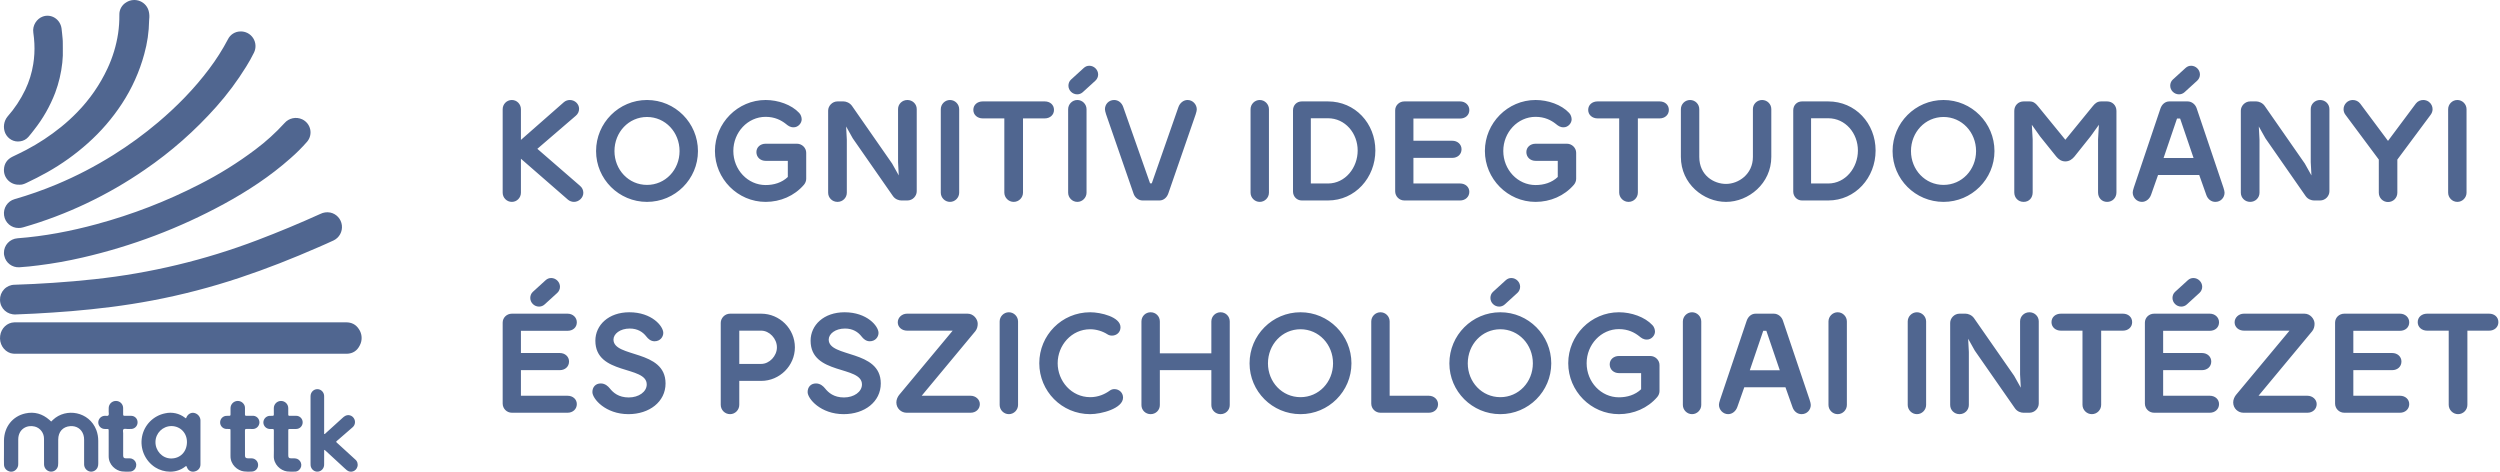
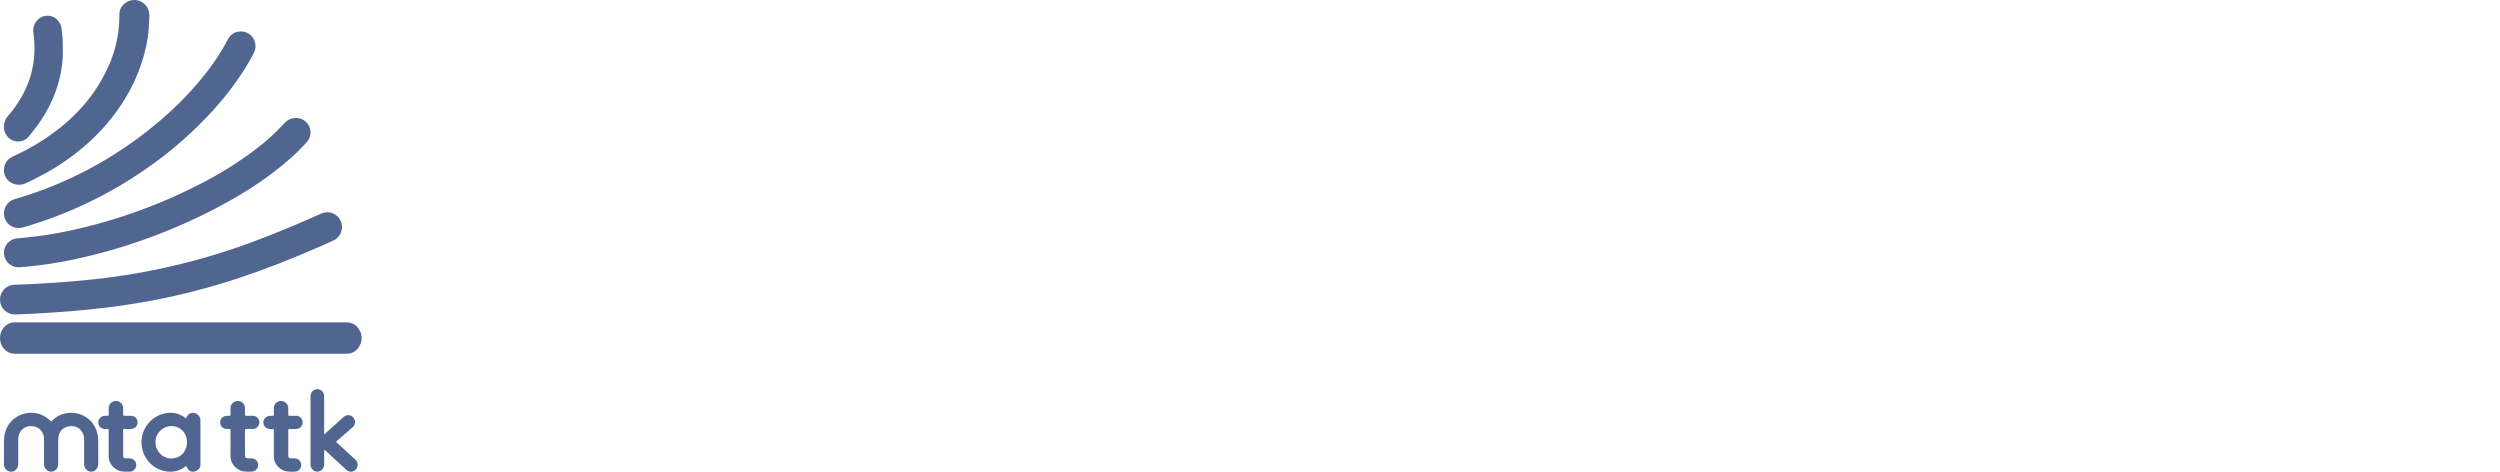
<svg xmlns="http://www.w3.org/2000/svg" viewBox="0 0 636 120" aria-labelledby="title desc">
  <title id="title">Magyar Tudományos Akadémia</title>
  <desc id="desc">Magyar Tudományos Akadémia | Természettudományi Kutatóközpont | Kognitív Idegtudományi és Pszichológiai Intézet</desc>
  <g fill="#506690">
    <g fillRule="nonzero">
      <path d="M45.95,82.005 C59.979,82.005 74.009,82.004 88.038,82 C89.407,81.999 90.517,82.519 91.293,83.716 C92.132,84.913 92.233,86.523 91.549,87.827 C90.869,89.229 89.749,89.954 88.253,89.995 C88.157,89.997 88.061,89.995 87.965,89.995 C59.984,89.995 32.002,89.995 4.02,89.996 C3.578,90.015 3.137,89.967 2.709,89.854 C0.901,89.29 -0.238,87.394 0.042,85.414 C0.297,83.499 1.813,82.06 3.631,82.007 C3.823,82.002 4.015,82.005 4.207,82.005 L45.95,82.005 Z M8.793,79.786 C6.911,79.868 5.465,79.921 4.02,79.995 C1.855,80.105 0.059,78.513 0.002,76.328 C-0.031,75.316 0.342,74.333 1.037,73.601 C1.731,72.869 2.689,72.451 3.693,72.44 C7.005,72.344 10.313,72.162 13.619,71.945 C17.095,71.716 20.565,71.411 24.029,71.032 C38.215,69.508 52.151,66.164 65.498,61.081 C70.894,59.029 76.221,56.812 81.48,54.429 C82.267,54.029 83.164,53.904 84.03,54.074 C85.596,54.405 86.78,55.705 86.973,57.308 C87.165,58.911 86.324,60.459 84.882,61.158 C83.591,61.77 82.276,62.332 80.967,62.905 C74.437,65.761 67.816,68.379 61.055,70.632 C53.757,73.069 46.306,75.01 38.752,76.441 C35.255,77.101 31.74,77.655 28.208,78.101 C24.884,78.523 21.553,78.874 18.215,79.153 C14.933,79.432 11.645,79.624 8.793,79.786 Z M1.001,64.335 C0.979,62.389 2.493,60.762 4.458,60.618 C11.294,60.102 17.989,58.817 24.59,57.024 C33.63,54.58 42.382,51.195 50.698,46.927 C55.719,44.388 60.499,41.41 64.981,38.029 C67.655,36.028 70.131,33.781 72.376,31.319 C73.489,30.028 75.341,29.635 76.892,30.362 C77.929,30.858 78.677,31.799 78.918,32.912 C79.158,34.025 78.865,35.185 78.124,36.056 C76.815,37.552 75.406,38.957 73.904,40.264 C68.75,44.842 63.014,48.601 56.96,51.899 C45.656,58.046 33.55,62.63 20.981,65.52 C17.295,66.378 13.566,67.041 9.808,67.508 C8.183,67.708 6.557,67.903 4.924,67.994 C3.095,68.099 1.465,66.864 1.095,65.093 C1.026,64.846 0.994,64.591 1.001,64.335 Z M4.74,57.999 C2.876,58.03 1.284,56.651 1.038,54.792 C0.774,52.937 1.916,51.172 3.709,50.665 C7.349,49.62 10.925,48.364 14.42,46.902 C19.421,44.808 24.244,42.306 28.84,39.421 C32.831,36.927 36.639,34.15 40.237,31.11 C45.049,27.036 49.444,22.556 53.235,17.494 C55.01,15.141 56.593,12.647 57.967,10.036 C58.55,8.818 59.765,8.032 61.109,8.004 C62.424,7.94 63.674,8.581 64.395,9.689 C65.115,10.798 65.198,12.207 64.613,13.394 C64.006,14.622 63.338,15.819 62.611,16.979 C60.378,20.589 57.839,23.996 55.02,27.162 C49.625,33.235 43.51,38.619 36.812,43.194 C32.124,46.426 27.187,49.276 22.048,51.717 C16.845,54.193 11.449,56.237 5.915,57.828 C5.715,57.887 5.512,57.932 5.306,57.964 C5.12,57.992 4.929,57.989 4.74,57.999 Z M4.88,46.988 C3.838,47.027 2.828,46.633 2.091,45.903 C1.355,45.172 0.961,44.171 1.003,43.14 C1.054,41.643 1.815,40.527 3.18,39.861 C4.341,39.294 5.515,38.752 6.658,38.146 C9.802,36.492 12.774,34.535 15.531,32.306 C16.971,31.145 18.338,29.898 19.624,28.572 C22.82,25.306 25.434,21.529 27.355,17.4 C28.671,14.585 29.576,11.6 30.043,8.534 C30.274,6.964 30.382,5.379 30.366,3.792 C30.316,2.475 31.004,1.238 32.156,0.576 C33.207,-0.08 34.517,-0.182 35.659,0.302 C36.801,0.786 37.629,1.794 37.874,2.999 C38.008,3.617 38.035,4.252 37.955,4.878 C37.941,4.992 37.934,5.107 37.935,5.222 C37.893,8.11 37.477,10.981 36.695,13.763 C35.481,18.244 33.562,22.507 31.008,26.397 C28.585,30.096 25.68,33.463 22.369,36.413 C19.198,39.254 15.72,41.741 11.999,43.829 C10.268,44.81 8.488,45.693 6.693,46.551 C6.094,46.838 5.478,47.053 4.88,46.988 Z M15.983,12.355 C16.028,13.564 15.983,14.775 15.847,15.977 C15.566,18.589 14.959,21.152 14.042,23.601 C12.732,27.012 10.922,30.191 8.676,33.024 C8.197,33.632 7.736,34.258 7.225,34.834 C6.681,35.449 5.945,35.845 5.149,35.95 C3.582,36.219 2.033,35.382 1.342,33.893 C0.727,32.48 0.953,30.824 1.922,29.645 C3.723,27.609 5.24,25.318 6.428,22.841 C7.414,20.778 8.099,18.573 8.459,16.299 C8.737,14.577 8.833,12.828 8.746,11.084 C8.694,10.152 8.616,9.217 8.475,8.287 C8.199,6.466 9.363,4.75 10.882,4.211 C11.898,3.841 13.018,3.962 13.94,4.539 C14.862,5.116 15.489,6.09 15.652,7.197 C15.774,8.051 15.823,8.91 15.921,9.765 C16.02,10.628 15.952,11.492 15.983,12.355 Z M13.022,107.244 C13.17,107.099 13.309,106.96 13.451,106.825 C16.787,103.648 22.713,104.706 24.505,109.396 C24.833,110.275 24.999,111.209 24.994,112.15 C25.005,114.068 24.996,115.986 24.999,117.905 C25.009,118.225 24.958,118.544 24.847,118.843 C24.538,119.633 23.736,120.1 22.914,119.969 C22.075,119.816 21.449,119.094 21.401,118.225 C21.378,117.686 21.395,117.146 21.395,116.607 C21.394,115.028 21.391,113.449 21.397,111.871 C21.405,111.451 21.347,111.032 21.226,110.631 C20.746,109.108 19.434,108.291 17.863,108.409 C15.97,108.552 14.821,109.865 14.812,111.823 C14.802,113.821 14.811,115.819 14.808,117.817 C14.814,118.037 14.799,118.256 14.763,118.472 C14.609,119.401 13.788,120.057 12.869,119.983 C11.955,119.896 11.245,119.131 11.207,118.193 C11.182,117.574 11.202,116.954 11.202,116.335 C11.201,114.776 11.217,113.217 11.196,111.659 C11.225,110.183 10.255,108.881 8.856,108.517 C6.885,108.001 4.671,109.123 4.641,111.765 C4.618,113.842 4.63,115.921 4.64,117.999 C4.669,118.545 4.465,119.077 4.081,119.458 C3.595,119.986 2.839,120.146 2.189,119.859 C1.482,119.602 1.012,118.916 1.017,118.15 C0.985,117.272 1.009,116.391 1.009,115.512 C1.009,114.353 0.994,113.194 1.012,112.035 C1.062,108.603 3.201,105.884 6.466,105.172 C8.756,104.674 10.798,105.267 12.572,106.826 C12.719,106.956 12.86,107.093 13.022,107.244 Z M85.511,112.389 C85.609,112.552 85.739,112.691 85.894,112.797 C87.383,114.162 88.875,115.525 90.368,116.886 C90.914,117.326 91.134,118.07 90.918,118.749 C90.759,119.302 90.344,119.739 89.81,119.916 C89.275,120.093 88.69,119.987 88.247,119.633 C88.041,119.468 87.843,119.293 87.654,119.108 C86.071,117.649 84.489,116.19 82.906,114.73 C82.797,114.63 82.682,114.537 82.574,114.444 C82.399,114.537 82.466,114.689 82.466,114.809 C82.46,115.921 82.473,117.033 82.459,118.145 C82.494,119.101 81.786,119.914 80.858,119.983 C79.929,120.052 79.115,119.351 79.017,118.399 C79.002,118.208 78.997,118.016 79.002,117.825 C79.001,112.264 79.001,106.703 79.001,101.142 C79.001,101.008 79,100.874 79.006,100.74 C79.025,99.783 79.778,99.013 80.709,99 C81.64,98.987 82.414,99.734 82.459,100.691 C82.47,100.843 82.462,100.997 82.462,101.151 C82.462,104.027 82.462,106.903 82.462,109.779 L82.462,110.398 C82.682,110.475 82.751,110.298 82.85,110.208 C84.279,108.917 85.705,107.624 87.129,106.327 C87.343,106.113 87.587,105.932 87.851,105.791 C88.62,105.4 89.552,105.663 90.019,106.403 C90.506,107.132 90.373,108.122 89.713,108.689 C88.451,109.797 87.177,110.889 85.909,111.991 C85.752,112.095 85.616,112.23 85.511,112.389 Z M50.993,106.796 C51.001,106.895 50.998,106.996 50.997,107.095 C50.999,110.751 50.999,114.406 50.997,118.062 C51.049,118.934 50.462,119.717 49.61,119.913 C48.879,120.164 48.074,119.855 47.701,119.179 C47.594,118.981 47.498,118.776 47.413,118.568 C47.319,118.557 47.227,118.592 47.164,118.662 C44.861,120.519 41.68,120.291 39.469,118.883 C36.88,117.202 35.562,114.127 36.131,111.096 C36.696,108.104 39.021,105.754 42.009,105.153 C43.773,104.748 45.626,105.157 47.055,106.266 C47.118,106.315 47.184,106.359 47.251,106.402 C47.266,106.412 47.29,106.408 47.313,106.411 C47.412,106.357 47.394,106.244 47.432,106.16 C47.798,105.353 48.578,104.896 49.352,105.039 C50.225,105.203 50.89,105.915 50.993,106.796 Z M43.415,116.632 L43.415,116.632 C45.778,116.703 47.499,115.012 47.56,112.559 C47.619,110.212 45.933,108.423 43.633,108.39 C41.403,108.391 39.586,110.178 39.551,112.404 C39.508,114.66 41.252,116.567 43.415,116.632 Z M27.65,112.899 C27.65,111.796 27.653,110.693 27.648,109.59 C27.647,109.142 27.639,109.14 27.194,109.132 C27.016,109.129 26.838,109.137 26.661,109.13 C25.747,109.127 25.006,108.389 25,107.476 C25.001,106.567 25.719,105.82 26.628,105.781 C26.647,105.78 26.667,105.782 26.687,105.779 C26.991,105.742 27.378,105.919 27.582,105.672 C27.774,105.44 27.636,105.065 27.647,104.753 C27.66,104.419 27.636,104.083 27.655,103.749 C27.698,102.756 28.528,101.979 29.523,102 C30.497,102.005 31.293,102.778 31.325,103.75 C31.349,104.301 31.34,104.853 31.327,105.404 C31.321,105.682 31.419,105.79 31.703,105.783 C32.275,105.769 32.848,105.762 33.419,105.787 C34.289,105.811 34.986,106.517 34.998,107.387 C35.036,108.253 34.405,109.004 33.544,109.116 C33.173,109.156 32.795,109.118 32.421,109.135 C32.072,109.151 31.633,108.981 31.4,109.225 C31.193,109.442 31.334,109.866 31.333,110.198 C31.327,111.97 31.33,113.743 31.331,115.515 C31.331,115.673 31.321,115.831 31.336,115.988 C31.376,116.42 31.54,116.581 31.974,116.597 C32.328,116.61 32.685,116.579 33.038,116.607 C33.732,116.62 34.343,117.068 34.562,117.726 C34.8,118.374 34.615,119.102 34.097,119.559 C33.818,119.816 33.457,119.965 33.077,119.978 C32.389,120.019 31.698,120.003 31.012,119.929 C29.455,119.72 27.616,118.261 27.648,116.03 C27.662,114.986 27.65,113.942 27.65,112.899 Z M58.642,112.869 C58.642,111.766 58.645,110.664 58.641,109.561 C58.639,109.141 58.631,109.14 58.222,109.131 C58.005,109.126 57.787,109.139 57.571,109.126 C56.68,109.079 55.986,108.337 56,107.447 C56.006,106.582 56.671,105.864 57.535,105.791 C57.791,105.772 58.048,105.769 58.305,105.783 C58.562,105.796 58.65,105.689 58.645,105.438 C58.634,104.887 58.628,104.335 58.646,103.785 C58.67,103.013 59.173,102.339 59.907,102.095 C60.641,101.851 61.449,102.089 61.933,102.691 C62.189,102.996 62.327,103.382 62.322,103.779 C62.319,104.331 62.329,104.882 62.32,105.433 C62.316,105.685 62.416,105.787 62.669,105.782 C63.162,105.773 63.658,105.808 64.149,105.775 C64.627,105.727 65.103,105.885 65.457,106.209 C65.81,106.534 66.008,106.993 66,107.472 C65.99,107.94 65.788,108.384 65.44,108.699 C65.093,109.013 64.631,109.172 64.163,109.137 C63.693,109.095 63.215,109.142 62.742,109.126 C62.456,109.116 62.315,109.178 62.316,109.508 C62.328,111.634 62.317,113.76 62.327,115.886 C62.329,116.407 62.53,116.583 63.053,116.595 C63.368,116.602 63.685,116.583 64,116.601 C64.916,116.609 65.655,117.348 65.662,118.262 C65.695,119.155 65.008,119.911 64.113,119.964 C63.424,120.022 62.732,120.01 62.045,119.927 C60.462,119.732 58.581,118.244 58.638,115.94 C58.663,114.917 58.642,113.892 58.642,112.869 Z M69.663,112.97 C69.663,111.828 69.655,110.686 69.667,109.543 C69.67,109.251 69.605,109.096 69.274,109.13 C69.038,109.15 68.801,109.149 68.565,109.13 C67.7,109.071 67.022,108.364 67,107.498 C66.996,106.611 67.672,105.87 68.556,105.792 C68.811,105.776 69.068,105.774 69.324,105.786 C69.582,105.795 69.669,105.677 69.665,105.43 C69.655,104.899 69.684,104.366 69.658,103.835 C69.658,102.829 70.469,102.011 71.475,102 C72.482,101.989 73.31,102.79 73.332,103.795 C73.351,104.346 73.344,104.898 73.333,105.449 C73.328,105.706 73.429,105.793 73.68,105.788 C74.212,105.776 74.745,105.804 75.276,105.78 C75.726,105.76 76.165,105.925 76.491,106.237 C76.816,106.548 77,106.979 77,107.429 C77.007,107.888 76.826,108.33 76.498,108.652 C76.171,108.974 75.726,109.148 75.267,109.133 C74.774,109.141 74.281,109.131 73.789,109.136 C73.346,109.14 73.338,109.144 73.337,109.592 C73.334,111.522 73.334,113.452 73.336,115.382 C73.336,115.539 73.332,115.697 73.337,115.854 C73.354,116.449 73.491,116.589 74.073,116.601 C74.408,116.608 74.746,116.579 75.077,116.613 C75.752,116.659 76.335,117.103 76.559,117.742 C76.782,118.38 76.603,119.09 76.104,119.547 C75.832,119.812 75.47,119.965 75.09,119.976 C74.402,120.019 73.711,120.004 73.025,119.931 C71.364,119.709 69.573,118.131 69.656,115.983 C69.695,114.98 69.663,113.975 69.663,112.97 Z" />
    </g>
-     <path d="M147.536,47.256 C148.112,47.724 148.4,48.372 148.4,49.056 C148.4,50.316 147.248,51.36 146.024,51.36 C145.52,51.36 144.944,51.18 144.512,50.82 L132.524,40.38 L132.524,49.02 C132.524,50.28 131.516,51.36 130.22,51.36 C128.888,51.36 127.88,50.28 127.88,49.02 L127.88,27.78 C127.88,26.52 128.888,25.44 130.22,25.44 C131.516,25.44 132.524,26.52 132.524,27.78 L132.524,35.592 L143.468,25.98 C143.9,25.62 144.44,25.44 144.98,25.44 C146.276,25.44 147.32,26.484 147.32,27.672 C147.32,28.356 147.032,29.004 146.456,29.472 L136.7,37.86 L147.536,47.256 Z M151.64,38.436 C151.64,31.272 157.436,25.44 164.6,25.44 C171.764,25.44 177.56,31.272 177.56,38.436 C177.56,45.564 171.764,51.36 164.6,51.36 C157.436,51.36 151.64,45.564 151.64,38.436 Z M156.32,38.436 C156.32,43.188 159.92,47.04 164.6,47.04 C169.28,47.04 172.88,43.188 172.88,38.436 C172.88,33.648 169.28,29.76 164.6,29.76 C159.92,29.76 156.32,33.648 156.32,38.436 Z M181.88,38.4 C181.88,31.308 187.676,25.44 194.768,25.44 C197.936,25.44 201.356,26.628 203.3,28.716 C203.732,29.148 203.948,29.832 203.948,30.372 C203.948,31.308 203.084,32.388 201.896,32.388 C200.996,32.388 200.492,31.992 199.88,31.488 C198.728,30.588 197.108,29.724 194.768,29.724 C190.232,29.724 186.56,33.648 186.56,38.4 C186.56,43.188 190.232,47.076 194.768,47.076 C196.892,47.076 198.908,46.464 200.42,45.024 L200.42,40.92 L194.768,40.92 C193.472,40.92 192.428,40.02 192.428,38.688 C192.428,37.428 193.472,36.564 194.768,36.564 L202.76,36.564 C204.02,36.564 205.1,37.608 205.1,38.868 L205.1,45.492 C205.1,46.032 204.884,46.572 204.524,47.004 C202.076,49.848 198.512,51.36 194.768,51.36 C187.676,51.36 181.88,45.492 181.88,38.4 Z M227.168,49.884 L216.944,35.196 L215.252,32.172 L215.432,35.556 L215.432,49.02 C215.432,50.316 214.388,51.36 213.056,51.36 C211.724,51.36 210.68,50.316 210.68,49.02 L210.68,28.14 C210.68,26.952 211.724,25.8 213.056,25.8 L214.604,25.8 C215.216,25.8 216.152,26.124 216.728,26.916 L226.952,41.604 L228.644,44.628 L228.464,41.244 L228.464,27.744 C228.464,26.484 229.508,25.44 230.84,25.44 C232.172,25.44 233.216,26.484 233.216,27.744 L233.216,48.66 C233.216,49.848 232.208,51 230.84,51 L229.292,51 C228.68,51 227.744,50.712 227.168,49.884 Z M239.336,27.78 C239.336,26.52 240.38,25.44 241.676,25.44 C242.972,25.44 244.016,26.52 244.016,27.78 L244.016,49.02 C244.016,50.28 242.972,51.36 241.676,51.36 C240.38,51.36 239.336,50.28 239.336,49.02 L239.336,27.78 Z M265.796,25.8 C267.092,25.8 268.136,26.628 268.136,27.96 C268.136,29.256 267.092,30.12 265.796,30.12 L260.252,30.12 L260.252,48.984 C260.252,50.28 259.208,51.36 257.876,51.36 C256.58,51.36 255.5,50.28 255.5,48.984 L255.5,30.12 L249.992,30.12 C248.696,30.12 247.616,29.256 247.616,27.96 C247.616,26.628 248.696,25.8 249.992,25.8 L265.796,25.8 Z M271.736,27.78 C271.736,26.52 272.78,25.44 274.076,25.44 C275.372,25.44 276.416,26.52 276.416,27.78 L276.416,49.02 C276.416,50.28 275.372,51.36 274.076,51.36 C272.78,51.36 271.736,50.28 271.736,49.02 L271.736,27.78 Z M278.684,20.508 L275.444,23.46 C275.048,23.82 274.544,24 274.04,24 C272.816,24 271.808,22.992 271.808,21.804 C271.808,21.228 272.024,20.652 272.456,20.256 L275.696,17.304 C276.128,16.908 276.596,16.728 277.136,16.728 C278.324,16.728 279.368,17.736 279.368,18.96 C279.368,19.536 279.116,20.112 278.684,20.508 Z M285.74,27.204 L292.58,46.644 L293.012,46.644 L299.78,27.276 C300.14,26.232 301.04,25.44 302.12,25.44 C303.452,25.44 304.46,26.592 304.46,27.816 C304.46,28.032 304.388,28.5 304.172,29.112 L297.224,49.2 C296.864,50.244 296.036,51 294.956,51 L290.672,51 C289.628,51 288.692,50.244 288.368,49.236 L281.384,29.076 C281.204,28.572 281.096,27.996 281.096,27.78 C281.096,26.52 282.068,25.44 283.436,25.44 C284.516,25.44 285.38,26.16 285.74,27.204 Z M318.14,27.78 C318.14,26.52 319.184,25.44 320.48,25.44 C321.776,25.44 322.82,26.52 322.82,27.78 L322.82,49.02 C322.82,50.28 321.776,51.36 320.48,51.36 C319.184,51.36 318.14,50.28 318.14,49.02 L318.14,27.78 Z M331.172,25.8 L337.832,25.8 C344.744,25.8 349.892,31.38 349.892,38.292 C349.892,45.204 344.744,51 337.832,51 L331.172,51 C329.912,51 328.94,49.992 328.94,48.732 L328.94,28.068 C328.94,26.772 329.876,25.8 331.172,25.8 Z M337.832,30.084 L333.476,30.084 L333.476,46.68 L337.832,46.68 C342.224,46.68 345.392,42.684 345.392,38.292 C345.392,33.9 342.224,30.084 337.832,30.084 Z M359.576,46.68 L371.456,46.68 C372.752,46.68 373.796,47.544 373.796,48.804 C373.796,50.1 372.752,51 371.456,51 L357.272,51 C355.976,51 354.932,49.956 354.932,48.66 L354.932,28.068 C354.932,26.808 355.976,25.8 357.272,25.8 L371.456,25.8 C372.752,25.8 373.796,26.736 373.796,27.996 C373.796,29.328 372.752,30.156 371.456,30.156 L359.576,30.156 L359.576,35.808 L369.476,35.808 C370.772,35.808 371.816,36.708 371.816,37.968 C371.816,39.3 370.772,40.164 369.476,40.164 L359.576,40.164 L359.576,46.68 Z M377.756,38.4 C377.756,31.308 383.552,25.44 390.644,25.44 C393.812,25.44 397.232,26.628 399.176,28.716 C399.608,29.148 399.824,29.832 399.824,30.372 C399.824,31.308 398.96,32.388 397.772,32.388 C396.872,32.388 396.368,31.992 395.756,31.488 C394.604,30.588 392.984,29.724 390.644,29.724 C386.108,29.724 382.436,33.648 382.436,38.4 C382.436,43.188 386.108,47.076 390.644,47.076 C392.768,47.076 394.784,46.464 396.296,45.024 L396.296,40.92 L390.644,40.92 C389.348,40.92 388.304,40.02 388.304,38.688 C388.304,37.428 389.348,36.564 390.644,36.564 L398.636,36.564 C399.896,36.564 400.976,37.608 400.976,38.868 L400.976,45.492 C400.976,46.032 400.76,46.572 400.4,47.004 C397.952,49.848 394.388,51.36 390.644,51.36 C383.552,51.36 377.756,45.492 377.756,38.4 Z M422.216,25.8 C423.512,25.8 424.556,26.628 424.556,27.96 C424.556,29.256 423.512,30.12 422.216,30.12 L416.672,30.12 L416.672,48.984 C416.672,50.28 415.628,51.36 414.296,51.36 C413,51.36 411.92,50.28 411.92,48.984 L411.92,30.12 L406.412,30.12 C405.116,30.12 404.036,29.256 404.036,27.96 C404.036,26.628 405.116,25.8 406.412,25.8 L422.216,25.8 Z M427.616,27.78 C427.616,26.484 428.66,25.44 429.956,25.44 C431.252,25.44 432.296,26.484 432.296,27.78 L432.296,39.912 C432.296,44.628 436.004,46.788 439.1,46.788 C442.232,46.788 445.94,44.376 445.94,39.912 L445.94,27.744 C445.94,26.484 446.984,25.44 448.28,25.44 C449.576,25.44 450.62,26.484 450.62,27.744 L450.62,39.912 C450.62,46.68 444.824,51.36 439.1,51.36 C433.412,51.36 427.616,46.788 427.616,39.912 L427.616,27.78 Z M458.432,25.8 L465.092,25.8 C472.004,25.8 477.152,31.38 477.152,38.292 C477.152,45.204 472.004,51 465.092,51 L458.432,51 C457.172,51 456.2,49.992 456.2,48.732 L456.2,28.068 C456.2,26.772 457.136,25.8 458.432,25.8 Z M465.092,30.084 L460.736,30.084 L460.736,46.68 L465.092,46.68 C469.484,46.68 472.652,42.684 472.652,38.292 C472.652,33.9 469.484,30.084 465.092,30.084 Z M481.472,38.436 C481.472,31.272 487.268,25.44 494.432,25.44 C501.596,25.44 507.392,31.272 507.392,38.436 C507.392,45.564 501.596,51.36 494.432,51.36 C487.268,51.36 481.472,45.564 481.472,38.436 Z M486.152,38.436 C486.152,43.188 489.752,47.04 494.432,47.04 C499.112,47.04 502.712,43.188 502.712,38.436 C502.712,33.648 499.112,29.76 494.432,29.76 C489.752,29.76 486.152,33.648 486.152,38.436 Z M538.424,28.212 L538.424,48.948 C538.424,50.316 537.416,51.36 536.048,51.36 C534.68,51.36 533.744,50.316 533.744,48.948 L533.744,35.448 L533.96,31.74 L531.872,34.656 L527.732,39.84 C527.192,40.488 526.436,41.064 525.428,41.064 C524.384,41.064 523.664,40.488 523.124,39.84 L518.984,34.692 L516.896,31.74 L517.112,35.448 L517.112,48.948 C517.112,50.316 516.212,51.36 514.808,51.36 C513.44,51.36 512.432,50.316 512.432,48.948 L512.432,28.212 C512.432,26.808 513.476,25.8 514.808,25.8 L516.32,25.8 C517.22,25.8 517.796,26.196 518.408,26.952 L525.428,35.556 L532.448,26.952 C533.06,26.196 533.636,25.8 534.536,25.8 L536.048,25.8 C537.38,25.8 538.424,26.808 538.424,28.212 Z M565.64,47.724 C565.82,48.228 565.928,48.804 565.928,49.02 C565.928,50.28 564.956,51.36 563.588,51.36 C562.508,51.36 561.644,50.64 561.284,49.596 L559.484,44.52 L549.008,44.52 L547.244,49.524 C546.884,50.568 545.984,51.36 544.904,51.36 C543.572,51.36 542.564,50.208 542.564,48.984 C542.564,48.768 542.636,48.3 542.852,47.688 L549.62,27.6 C549.98,26.556 550.808,25.8 551.888,25.8 L556.532,25.8 C557.576,25.8 558.512,26.556 558.836,27.564 L565.64,47.724 Z M550.412,40.2 L558.044,40.2 L554.624,30.156 L553.832,30.156 L550.412,40.2 Z M558.98,20.508 L555.74,23.46 C555.344,23.82 554.84,24 554.336,24 C553.112,24 552.104,22.992 552.104,21.804 C552.104,21.228 552.32,20.652 552.752,20.256 L555.992,17.304 C556.424,16.908 556.892,16.728 557.432,16.728 C558.62,16.728 559.664,17.736 559.664,18.96 C559.664,19.536 559.412,20.112 558.98,20.508 Z M586.556,49.884 L576.332,35.196 L574.64,32.172 L574.82,35.556 L574.82,49.02 C574.82,50.316 573.776,51.36 572.444,51.36 C571.112,51.36 570.068,50.316 570.068,49.02 L570.068,28.14 C570.068,26.952 571.112,25.8 572.444,25.8 L573.992,25.8 C574.604,25.8 575.54,26.124 576.116,26.916 L586.34,41.604 L588.032,44.628 L587.852,41.244 L587.852,27.744 C587.852,26.484 588.896,25.44 590.228,25.44 C591.56,25.44 592.604,26.484 592.604,27.744 L592.604,48.66 C592.604,49.848 591.596,51 590.228,51 L588.68,51 C588.068,51 587.132,50.712 586.556,49.884 Z M617.912,25.908 C618.524,26.376 618.848,27.06 618.848,27.78 C618.848,28.284 618.668,28.788 618.344,29.22 L609.884,40.596 L609.884,49.02 C609.884,50.352 608.84,51.396 607.508,51.396 C606.212,51.396 605.168,50.352 605.168,49.02 L605.168,40.596 L596.672,29.184 C596.348,28.752 596.204,28.284 596.204,27.78 C596.204,26.556 597.212,25.44 598.544,25.44 C599.3,25.44 599.984,25.764 600.452,26.376 L607.508,35.844 L614.6,26.34 C615.068,25.728 615.788,25.44 616.472,25.44 C616.976,25.44 617.48,25.584 617.912,25.908 Z M622.808,27.78 C622.808,26.52 623.852,25.44 625.148,25.44 C626.444,25.44 627.488,26.52 627.488,27.78 L627.488,49.02 C627.488,50.28 626.444,51.36 625.148,51.36 C623.852,51.36 622.808,50.28 622.808,49.02 L622.808,27.78 Z M132.524,100.68 L144.404,100.68 C145.7,100.68 146.744,101.544 146.744,102.804 C146.744,104.1 145.7,105 144.404,105 L130.22,105 C128.924,105 127.88,103.956 127.88,102.66 L127.88,82.068 C127.88,80.808 128.924,79.8 130.22,79.8 L144.404,79.8 C145.7,79.8 146.744,80.736 146.744,81.996 C146.744,83.328 145.7,84.156 144.404,84.156 L132.524,84.156 L132.524,89.808 L142.424,89.808 C143.72,89.808 144.764,90.708 144.764,91.968 C144.764,93.3 143.72,94.164 142.424,94.164 L132.524,94.164 L132.524,100.68 Z M141.776,74.508 L138.536,77.46 C138.14,77.82 137.636,78 137.132,78 C135.908,78 134.9,76.992 134.9,75.804 C134.9,75.228 135.116,74.652 135.548,74.256 L138.788,71.304 C139.22,70.908 139.688,70.728 140.228,70.728 C141.416,70.728 142.46,71.736 142.46,72.96 C142.46,73.536 142.208,74.112 141.776,74.508 Z M159.956,101.112 C162.512,101.112 164.528,99.672 164.528,97.8 C164.528,92.94 151.46,95.496 151.46,86.676 C151.46,82.716 154.808,79.44 160.1,79.44 C165.824,79.44 168.74,82.968 168.74,84.696 C168.74,85.668 167.984,86.82 166.508,86.82 C165.572,86.82 164.888,86.208 164.42,85.596 C163.556,84.48 162.224,83.58 160.208,83.58 C157.724,83.58 156.068,84.948 156.068,86.388 C156.068,91.068 169.316,88.836 169.316,97.548 C169.316,102.228 165.176,105.36 159.884,105.36 C154.016,105.36 150.704,101.436 150.704,99.744 C150.704,98.448 151.532,97.548 152.828,97.548 C153.944,97.548 154.7,98.268 155.132,98.808 C155.996,99.888 157.364,101.112 159.956,101.112 Z M183.356,82.14 C183.356,80.916 184.4,79.8 185.732,79.8 L193.652,79.8 C198.332,79.8 202.22,83.616 202.22,88.368 C202.22,93.048 198.332,96.9 193.652,96.9 L188.072,96.9 L188.072,102.984 C188.072,104.28 187.028,105.36 185.732,105.36 C184.4,105.36 183.356,104.28 183.356,102.984 L183.356,82.14 Z M188.072,84.12 L188.072,92.58 L193.652,92.58 C195.74,92.58 197.648,90.564 197.648,88.368 C197.648,86.136 195.74,84.12 193.652,84.12 L188.072,84.12 Z M214.712,101.112 C217.268,101.112 219.284,99.672 219.284,97.8 C219.284,92.94 206.216,95.496 206.216,86.676 C206.216,82.716 209.564,79.44 214.856,79.44 C220.58,79.44 223.496,82.968 223.496,84.696 C223.496,85.668 222.74,86.82 221.264,86.82 C220.328,86.82 219.644,86.208 219.176,85.596 C218.312,84.48 216.98,83.58 214.964,83.58 C212.48,83.58 210.824,84.948 210.824,86.388 C210.824,91.068 224.072,88.836 224.072,97.548 C224.072,102.228 219.932,105.36 214.64,105.36 C208.772,105.36 205.46,101.436 205.46,99.744 C205.46,98.448 206.288,97.548 207.584,97.548 C208.7,97.548 209.456,98.268 209.888,98.808 C210.752,99.888 212.12,101.112 214.712,101.112 Z M230.732,79.8 L246.176,79.8 C247.652,79.8 248.732,81.168 248.732,82.356 C248.732,83.076 248.552,83.724 248.12,84.264 L234.476,100.68 L246.932,100.68 C248.192,100.68 249.272,101.616 249.272,102.804 C249.272,104.064 248.264,105 246.932,105 L230.624,105 C229.328,105 228.032,103.956 228.032,102.372 C228.032,101.652 228.356,100.968 228.716,100.5 L242.36,84.12 L230.768,84.12 C229.472,84.12 228.392,83.256 228.392,81.996 C228.392,80.772 229.472,79.8 230.732,79.8 Z M254.312,81.78 C254.312,80.52 255.356,79.44 256.652,79.44 C257.948,79.44 258.992,80.52 258.992,81.78 L258.992,103.02 C258.992,104.28 257.948,105.36 256.652,105.36 C255.356,105.36 254.312,104.28 254.312,103.02 L254.312,81.78 Z M264.392,92.4 C264.392,85.308 270.08,79.44 277.352,79.44 C280.016,79.44 285.056,80.628 285.056,83.256 C285.056,84.588 284.012,85.38 282.896,85.38 C282.464,85.38 282.068,85.272 281.744,85.056 C280.52,84.264 278.9,83.76 277.352,83.76 C272.564,83.76 269.072,87.864 269.072,92.4 C269.072,96.936 272.564,101.04 277.352,101.04 C279.44,101.04 281.132,100.248 282.356,99.348 C282.716,99.096 283.112,98.988 283.508,98.988 C284.66,98.988 285.704,99.852 285.704,101.148 C285.704,103.92 280.16,105.36 277.352,105.36 C270.08,105.36 264.392,99.492 264.392,92.4 Z M310.508,79.44 C311.804,79.44 312.848,80.448 312.848,81.78 L312.848,103.056 C312.848,104.352 311.804,105.36 310.508,105.36 C309.248,105.36 308.168,104.352 308.168,103.056 L308.168,94.164 L295.064,94.164 L295.064,103.056 C295.064,104.352 294.02,105.36 292.724,105.36 C291.428,105.36 290.384,104.352 290.384,103.056 L290.384,81.78 C290.384,80.448 291.428,79.44 292.724,79.44 C294.02,79.44 295.064,80.448 295.064,81.78 L295.064,89.88 L308.168,89.88 L308.168,81.78 C308.168,80.448 309.248,79.44 310.508,79.44 Z M317.888,92.436 C317.888,85.272 323.684,79.44 330.848,79.44 C338.012,79.44 343.808,85.272 343.808,92.436 C343.808,99.564 338.012,105.36 330.848,105.36 C323.684,105.36 317.888,99.564 317.888,92.436 Z M322.568,92.436 C322.568,97.188 326.168,101.04 330.848,101.04 C335.528,101.04 339.128,97.188 339.128,92.436 C339.128,87.648 335.528,83.76 330.848,83.76 C326.168,83.76 322.568,87.648 322.568,92.436 Z M348.848,81.78 C348.848,80.484 349.928,79.44 351.188,79.44 C352.484,79.44 353.528,80.484 353.528,81.78 L353.528,100.68 L363.5,100.68 C364.76,100.68 365.84,101.58 365.84,102.84 C365.84,104.172 364.76,105 363.5,105 L351.188,105 C349.928,105 348.848,103.992 348.848,102.66 L348.848,81.78 Z M368.72,92.436 C368.72,85.272 374.516,79.44 381.68,79.44 C388.844,79.44 394.64,85.272 394.64,92.436 C394.64,99.564 388.844,105.36 381.68,105.36 C374.516,105.36 368.72,99.564 368.72,92.436 Z M373.4,92.436 C373.4,97.188 377,101.04 381.68,101.04 C386.36,101.04 389.96,97.188 389.96,92.436 C389.96,87.648 386.36,83.76 381.68,83.76 C377,83.76 373.4,87.648 373.4,92.436 Z M386.036,74.508 L382.796,77.46 C382.4,77.82 381.896,78 381.392,78 C380.168,78 379.16,76.992 379.16,75.804 C379.16,75.228 379.376,74.652 379.808,74.256 L383.048,71.304 C383.48,70.908 383.948,70.728 384.488,70.728 C385.676,70.728 386.72,71.736 386.72,72.96 C386.72,73.536 386.468,74.112 386.036,74.508 Z M398.96,92.4 C398.96,85.308 404.756,79.44 411.848,79.44 C415.016,79.44 418.436,80.628 420.38,82.716 C420.812,83.148 421.028,83.832 421.028,84.372 C421.028,85.308 420.164,86.388 418.976,86.388 C418.076,86.388 417.572,85.992 416.96,85.488 C415.808,84.588 414.188,83.724 411.848,83.724 C407.312,83.724 403.64,87.648 403.64,92.4 C403.64,97.188 407.312,101.076 411.848,101.076 C413.972,101.076 415.988,100.464 417.5,99.024 L417.5,94.92 L411.848,94.92 C410.552,94.92 409.508,94.02 409.508,92.688 C409.508,91.428 410.552,90.564 411.848,90.564 L419.84,90.564 C421.1,90.564 422.18,91.608 422.18,92.868 L422.18,99.492 C422.18,100.032 421.964,100.572 421.604,101.004 C419.156,103.848 415.592,105.36 411.848,105.36 C404.756,105.36 398.96,99.492 398.96,92.4 Z M428.12,81.78 C428.12,80.52 429.164,79.44 430.46,79.44 C431.756,79.44 432.8,80.52 432.8,81.78 L432.8,103.02 C432.8,104.28 431.756,105.36 430.46,105.36 C429.164,105.36 428.12,104.28 428.12,103.02 L428.12,81.78 Z M460.376,101.724 C460.556,102.228 460.664,102.804 460.664,103.02 C460.664,104.28 459.692,105.36 458.324,105.36 C457.244,105.36 456.38,104.64 456.02,103.596 L454.22,98.52 L443.744,98.52 L441.98,103.524 C441.62,104.568 440.72,105.36 439.64,105.36 C438.308,105.36 437.3,104.208 437.3,102.984 C437.3,102.768 437.372,102.3 437.588,101.688 L444.356,81.6 C444.716,80.556 445.544,79.8 446.624,79.8 L451.268,79.8 C452.312,79.8 453.248,80.556 453.572,81.564 L460.376,101.724 Z M445.148,94.2 L452.78,94.2 L449.36,84.156 L448.568,84.156 L445.148,94.2 Z M465.164,81.78 C465.164,80.52 466.208,79.44 467.504,79.44 C468.8,79.44 469.844,80.52 469.844,81.78 L469.844,103.02 C469.844,104.28 468.8,105.36 467.504,105.36 C466.208,105.36 465.164,104.28 465.164,103.02 L465.164,81.78 Z M485.324,81.78 C485.324,80.52 486.368,79.44 487.664,79.44 C488.96,79.44 490.004,80.52 490.004,81.78 L490.004,103.02 C490.004,104.28 488.96,105.36 487.664,105.36 C486.368,105.36 485.324,104.28 485.324,103.02 L485.324,81.78 Z M512.612,103.884 L502.388,89.196 L500.696,86.172 L500.876,89.556 L500.876,103.02 C500.876,104.316 499.832,105.36 498.5,105.36 C497.168,105.36 496.124,104.316 496.124,103.02 L496.124,82.14 C496.124,80.952 497.168,79.8 498.5,79.8 L500.048,79.8 C500.66,79.8 501.596,80.124 502.172,80.916 L512.396,95.604 L514.088,98.628 L513.908,95.244 L513.908,81.744 C513.908,80.484 514.952,79.44 516.284,79.44 C517.616,79.44 518.66,80.484 518.66,81.744 L518.66,102.66 C518.66,103.848 517.652,105 516.284,105 L514.736,105 C514.124,105 513.188,104.712 512.612,103.884 Z M540.08,79.8 C541.376,79.8 542.42,80.628 542.42,81.96 C542.42,83.256 541.376,84.12 540.08,84.12 L534.536,84.12 L534.536,102.984 C534.536,104.28 533.492,105.36 532.16,105.36 C530.864,105.36 529.784,104.28 529.784,102.984 L529.784,84.12 L524.276,84.12 C522.98,84.12 521.9,83.256 521.9,81.96 C521.9,80.628 522.98,79.8 524.276,79.8 L540.08,79.8 Z M550.304,100.68 L562.184,100.68 C563.48,100.68 564.524,101.544 564.524,102.804 C564.524,104.1 563.48,105 562.184,105 L548,105 C546.704,105 545.66,103.956 545.66,102.66 L545.66,82.068 C545.66,80.808 546.704,79.8 548,79.8 L562.184,79.8 C563.48,79.8 564.524,80.736 564.524,81.996 C564.524,83.328 563.48,84.156 562.184,84.156 L550.304,84.156 L550.304,89.808 L560.204,89.808 C561.5,89.808 562.544,90.708 562.544,91.968 C562.544,93.3 561.5,94.164 560.204,94.164 L550.304,94.164 L550.304,100.68 Z M559.556,74.508 L556.316,77.46 C555.92,77.82 555.416,78 554.912,78 C553.688,78 552.68,76.992 552.68,75.804 C552.68,75.228 552.896,74.652 553.328,74.256 L556.568,71.304 C557,70.908 557.468,70.728 558.008,70.728 C559.196,70.728 560.24,71.736 560.24,72.96 C560.24,73.536 559.988,74.112 559.556,74.508 Z M570.824,79.8 L586.268,79.8 C587.744,79.8 588.824,81.168 588.824,82.356 C588.824,83.076 588.644,83.724 588.212,84.264 L574.568,100.68 L587.024,100.68 C588.284,100.68 589.364,101.616 589.364,102.804 C589.364,104.064 588.356,105 587.024,105 L570.716,105 C569.42,105 568.124,103.956 568.124,102.372 C568.124,101.652 568.448,100.968 568.808,100.5 L582.452,84.12 L570.86,84.12 C569.564,84.12 568.484,83.256 568.484,81.996 C568.484,80.772 569.564,79.8 570.824,79.8 Z M598.688,100.68 L610.568,100.68 C611.864,100.68 612.908,101.544 612.908,102.804 C612.908,104.1 611.864,105 610.568,105 L596.384,105 C595.088,105 594.044,103.956 594.044,102.66 L594.044,82.068 C594.044,80.808 595.088,79.8 596.384,79.8 L610.568,79.8 C611.864,79.8 612.908,80.736 612.908,81.996 C612.908,83.328 611.864,84.156 610.568,84.156 L598.688,84.156 L598.688,89.808 L608.588,89.808 C609.884,89.808 610.928,90.708 610.928,91.968 C610.928,93.3 609.884,94.164 608.588,94.164 L598.688,94.164 L598.688,100.68 Z M633.248,79.8 C634.544,79.8 635.588,80.628 635.588,81.96 C635.588,83.256 634.544,84.12 633.248,84.12 L627.704,84.12 L627.704,102.984 C627.704,104.28 626.66,105.36 625.328,105.36 C624.032,105.36 622.952,104.28 622.952,102.984 L622.952,84.12 L617.444,84.12 C616.148,84.12 615.068,83.256 615.068,81.96 C615.068,80.628 616.148,79.8 617.444,79.8 L633.248,79.8 Z" />
  </g>
</svg>